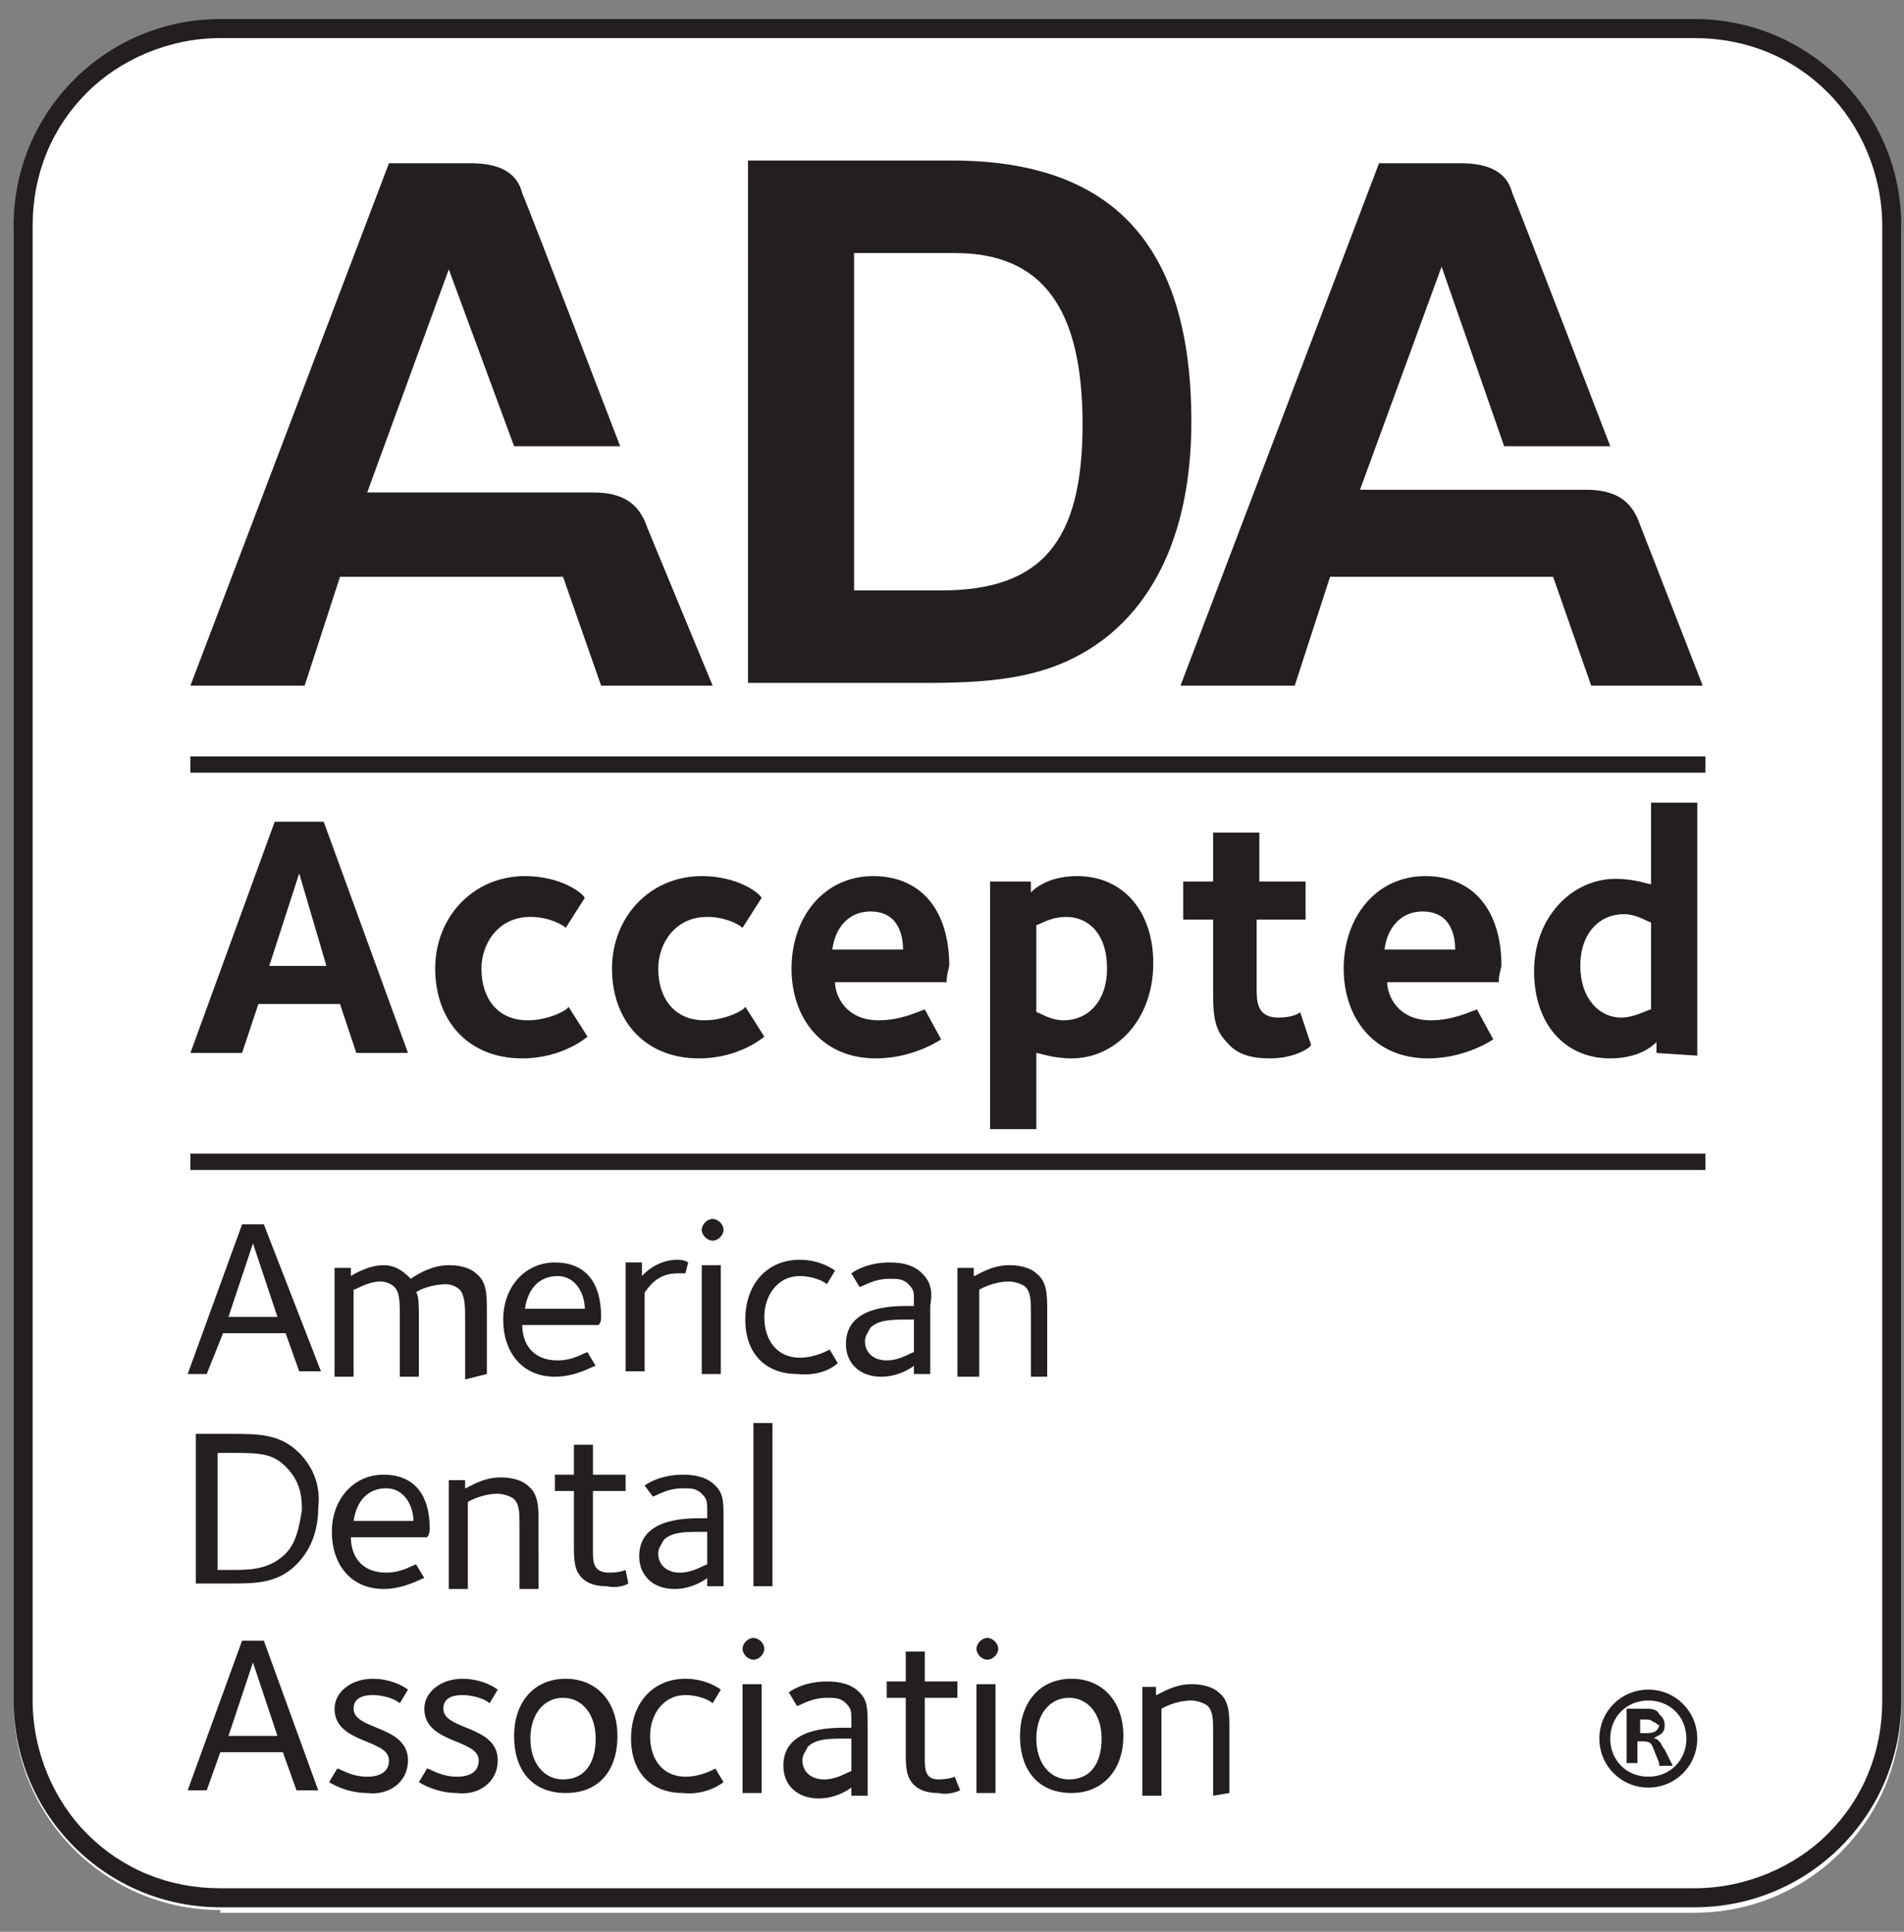
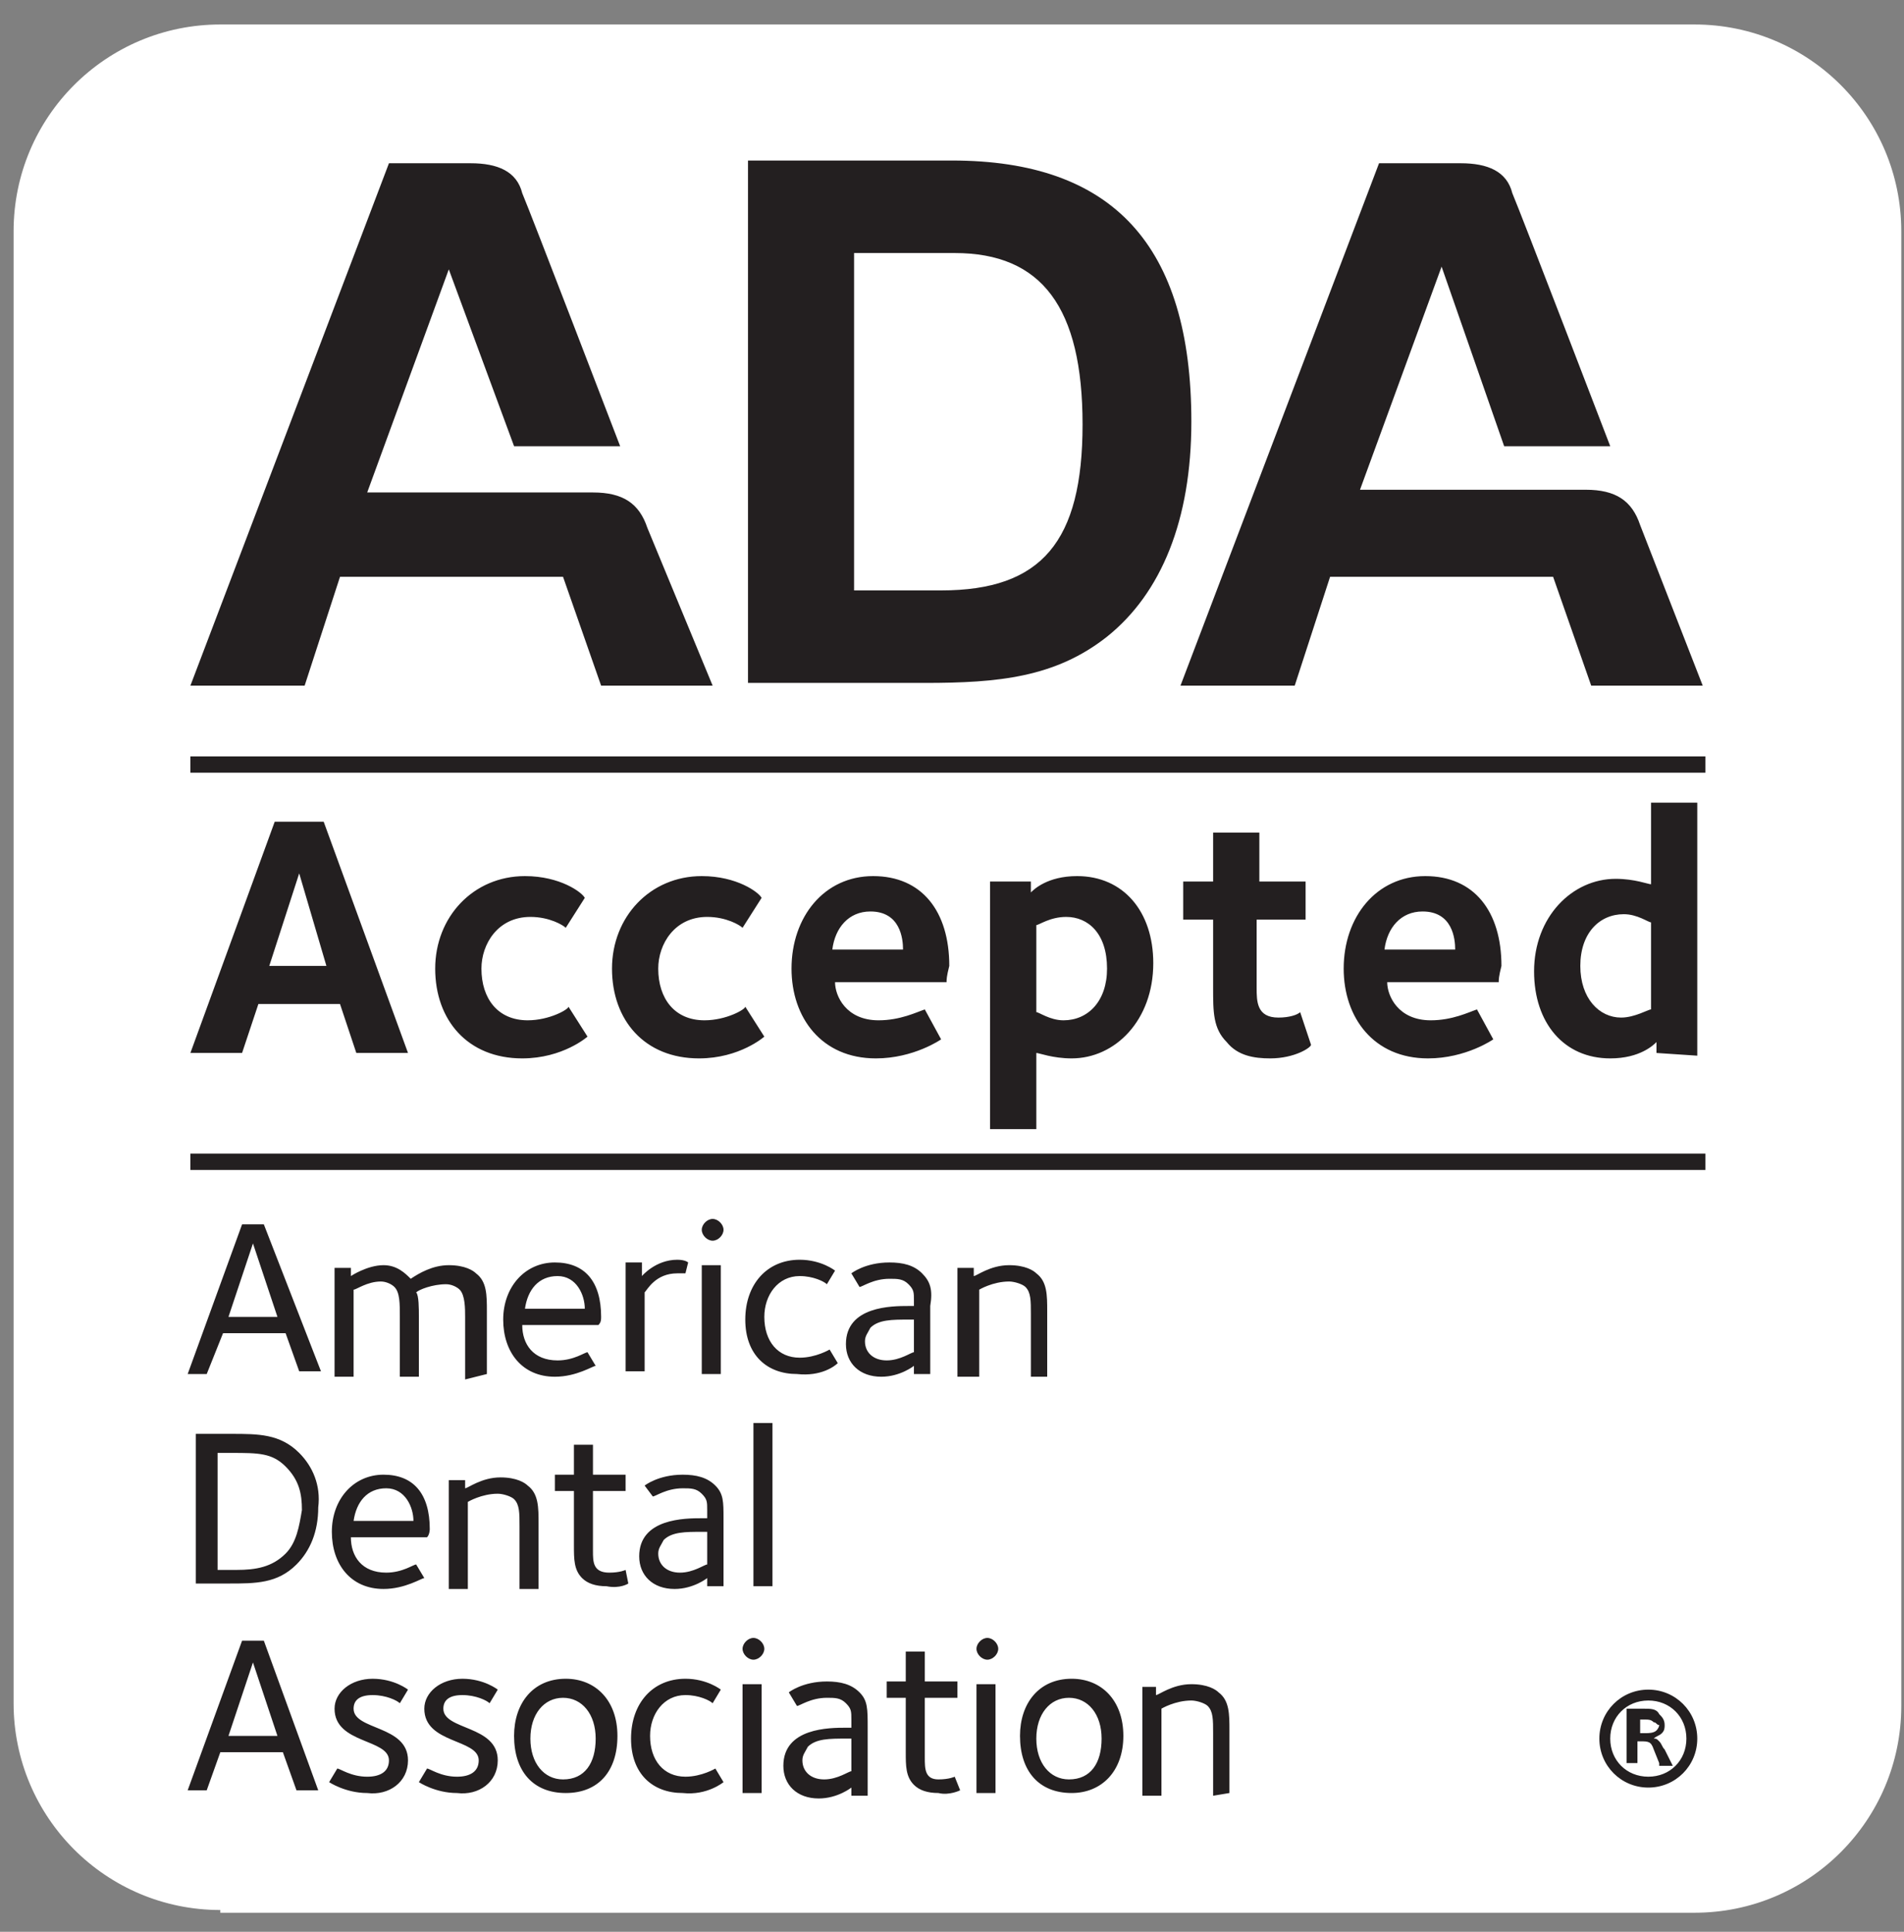
<svg xmlns="http://www.w3.org/2000/svg" version="1.1" id="Layer_1" x="0" y="0" viewBox="0 0 70 71" xml:space="preserve">
  <rect x="0" y="0" width="70" height="71" fill="#808080" stroke="none" />
  <style>.st1{fill:#231f20}</style>
  <path d="M8.1 70.2c-4.2 0-7.6-3.4-7.6-7.6V8.5C.5 4.3 3.9.9 8.1.9h54.2c4.2 0 7.6 3.4 7.6 7.6v54.2c0 4.2-3.4 7.6-7.6 7.6H8.1z" fill="#fff" />
-   <path class="st1" d="M8.1 70.1c-4.2 0-7.6-3.4-7.6-7.6V8.3C.5 4.1 3.9.7 8.1.7h54.2c4.2 0 7.6 3.4 7.6 7.6v54.2c0 4.2-3.4 7.6-7.6 7.6H8.1zM3.2 3.4c-1.3 1.3-2 3-2 4.9v54.2c0 1.9.8 3.7 2 4.9 1.3 1.3 3 2 4.9 2h54.2c1.9 0 3.7-.8 4.9-2 1.3-1.3 2-3 2-4.9V8.3c0-1.9-.8-3.7-2-4.9-1.3-1.3-3-2-4.9-2H8.1c-1.9 0-3.7.8-4.9 2z" />
  <path class="st1" d="M45.2 65.9v-2.3c0-.6 0-1.1-.4-1.4-.1-.1-.4-.3-1-.3-.7 0-1.2.4-1.3.4V62H42v4h.7v-3.2s.5-.3 1.1-.3c.2 0 .5.1.6.2.2.2.2.5.2 1V66l.6-.1zm-5.8-4.2c-1.2 0-1.9.9-1.9 2.1 0 1.3.7 2.1 1.9 2.1 1.1 0 1.9-.8 1.9-2.1s-.8-2.1-1.9-2.1zm-.1 3.7c-.7 0-1.2-.6-1.2-1.5s.5-1.5 1.2-1.5 1.2.6 1.2 1.5-.4 1.5-1.2 1.5zm-2.7-3.5h-.7v4h.7v-4zm.1-1.3c0-.2-.2-.4-.4-.4s-.4.2-.4.4.2.4.4.4.4-.2.4-.4zm-1.4 5.2l-.2-.5s-.2.1-.6.1c-.5 0-.5-.4-.5-.8v-2.2h1.2v-.6H34v-1.1h-.7v1.1h-.7v.6h.7v2c0 .5 0 .9.3 1.2.2.2.5.3.9.3.4.1.8-.1.8-.1m-3.7-3.6c-.3-.3-.7-.4-1.2-.4-.9 0-1.4.4-1.4.4l.3.5c.1 0 .5-.3 1.1-.3.3 0 .5 0 .7.2.2.2.2.3.2.6v.3h-.2c-.6 0-2.3 0-2.3 1.4 0 .7.5 1.2 1.3 1.2.7 0 1.2-.4 1.2-.4v.3h.6v-2.5c0-.7 0-1-.3-1.3zm-.3 2.9c-.1 0-.5.3-1 .3s-.8-.3-.8-.7c0-.2.1-.3.2-.5.3-.3.8-.3 1.4-.3h.2v1.2zM28 61.9h-.7v4h.7v-4zm.1-1.3c0-.2-.2-.4-.4-.4s-.4.2-.4.4.2.4.4.4.4-.2.4-.4zm-1.5 4.9l-.3-.5s-.5.3-1.1.3c-.8 0-1.3-.6-1.3-1.5 0-.8.5-1.5 1.3-1.5.5 0 .9.2 1 .3l.3-.5s-.5-.4-1.3-.4c-1.2 0-2 .9-2 2.2 0 1.3.8 2 1.9 2 .9.1 1.5-.4 1.5-.4m-5.8-3.8c-1.2 0-1.9.9-1.9 2.1 0 1.3.7 2.1 1.9 2.1s1.9-.8 1.9-2.1-.8-2.1-1.9-2.1zm-.1 3.7c-.7 0-1.2-.6-1.2-1.5s.5-1.5 1.2-1.5 1.2.6 1.2 1.5-.4 1.5-1.2 1.5zm-2.4-.7c0-1.3-2-1.1-2-1.9 0-.3.2-.5.7-.5.5 0 .9.2 1 .3l.3-.5s-.5-.4-1.3-.4-1.4.5-1.4 1.1c0 1.3 2 1.1 2 1.9 0 .4-.3.6-.8.6-.6 0-1-.3-1.1-.3l-.3.5s.6.4 1.4.4c.8.1 1.5-.4 1.5-1.2m-3.3 0c0-1.3-2-1.1-2-1.9 0-.3.2-.5.7-.5.5 0 .9.2 1 .3l.3-.5s-.5-.4-1.3-.4-1.4.5-1.4 1.1c0 1.3 2 1.1 2 1.9 0 .4-.3.6-.8.6-.6 0-1-.3-1.1-.3l-.3.5s.6.4 1.4.4c.8.1 1.5-.4 1.5-1.2m-5.3-4.4h-.8l-2 5.5h.7l.5-1.4h2.3l.5 1.4h.8l-2-5.5zm-1.3 3.5l.9-2.7.9 2.7H8.4zm20-11.5h-.7v6h.7v-6zm-2.1 2.3c-.3-.3-.7-.4-1.2-.4-.9 0-1.4.4-1.4.4l.3.4c.1 0 .5-.3 1.1-.3.3 0 .5 0 .7.2.2.2.2.3.2.6v.3h-.2c-.6 0-2.3 0-2.3 1.4 0 .7.5 1.2 1.3 1.2.7 0 1.2-.4 1.2-.4v.3h.6v-2.5c0-.6 0-.9-.3-1.2zm-.3 2.9c-.1 0-.5.3-1 .3s-.8-.3-.8-.7c0-.2.1-.3.2-.5.3-.3.8-.3 1.4-.3h.2v1.2zm-2.9.7l-.1-.5s-.2.1-.6.1c-.6 0-.6-.4-.6-.8v-2.2H23v-.6h-1.2v-1.1h-.7v1.1h-.7v.6h.7v2c0 .5 0 .9.3 1.2.2.2.5.3.9.3.5.1.8-.1.8-.1m-3.3.1V56c0-.6 0-1.1-.4-1.4-.1-.1-.4-.3-1-.3-.7 0-1.2.4-1.3.4v-.3h-.6v4h.7v-3.2s.5-.3 1.1-.3c.2 0 .5.1.6.2.2.2.2.5.2 1v2.3h.7v-.1zm-4-2.1c0-1.3-.6-2-1.7-2s-1.9.9-1.9 2.1c0 1.2.7 2.1 1.9 2.1.8 0 1.4-.4 1.5-.4l-.3-.5c-.1 0-.5.3-1.1.3-.9 0-1.3-.6-1.3-1.3h2.8c.1-.1.1-.3.1-.3zm-2.8-.3c.1-.7.5-1.2 1.2-1.2s1 .7 1 1.2H13zm-2-2.5c-.7-.7-1.5-.7-2.5-.7H7.2v5.5h1.2c1 0 1.8 0 2.5-.7.5-.5.8-1.2.8-2.1.1-.8-.2-1.5-.7-2zm-.5 3.7c-.5.5-1.1.6-1.8.6H8v-4.3h.5c1 0 1.5 0 2 .5s.6 1 .6 1.6c-.1.6-.2 1.2-.6 1.6zm28-6.6v-2.3c0-.6 0-1.1-.4-1.4-.1-.1-.4-.3-1-.3-.7 0-1.2.4-1.3.4v-.3h-.6v4h.8v-3.2s.5-.3 1.1-.3c.2 0 .5.1.6.2.2.2.2.5.2 1v2.3h.6zm-4.6-3.7c-.3-.3-.7-.4-1.2-.4-.9 0-1.4.4-1.4.4l.3.5c.1 0 .5-.3 1.1-.3.3 0 .5 0 .7.2.2.2.2.3.2.6v.2h-.2c-.6 0-2.3 0-2.3 1.4 0 .7.5 1.2 1.3 1.2.7 0 1.2-.4 1.2-.4v.3h.6V48c.1-.6 0-.9-.3-1.2zm-.3 2.9c-.1 0-.5.3-1 .3s-.8-.3-.8-.7c0-.2.1-.3.2-.5.3-.3.8-.3 1.4-.3h.2v1.2zm-2.8.4l-.3-.5s-.5.3-1.1.3c-.8 0-1.3-.6-1.3-1.5 0-.8.5-1.5 1.3-1.5.5 0 .9.2 1 .3l.3-.5s-.5-.4-1.3-.4c-1.2 0-2 .9-2 2.2 0 1.3.8 2 1.9 2 .9.1 1.4-.3 1.5-.4m-4.3-3.6h-.7v4h.7v-4zm.1-1.3c0-.2-.2-.4-.4-.4s-.4.2-.4.4.2.4.4.4.4-.2.4-.4zm-1.3 1.2s-.1-.1-.4-.1c-.8 0-1.3.6-1.3.6v-.5H23v4h.7v-2.9c.1-.1.4-.7 1.2-.7h.3l.1-.4zm-3.2 2c0-1.3-.6-2-1.7-2s-1.9.9-1.9 2.1c0 1.2.7 2.1 1.9 2.1.8 0 1.4-.4 1.5-.4l-.3-.5c-.1 0-.5.3-1.1.3-.9 0-1.3-.6-1.3-1.3H22c.1-.1.1-.2.1-.3zm-2.8-.3c.1-.7.5-1.2 1.2-1.2s1 .7 1 1.2h-2.2zm-1.4 2.4v-2.3c0-.6 0-1.1-.4-1.4-.1-.1-.4-.3-1-.3s-1.1.3-1.4.5c-.2-.2-.5-.5-1-.5-.6 0-1.2.4-1.2.4v-.3h-.6v4h.7v-3.2c.1 0 .5-.3 1-.3.2 0 .4.1.5.2.2.2.2.6.2 1.1v2.2h.7v-2.2c0-.3 0-.8-.1-.9.1-.1.6-.3 1.1-.3.2 0 .4.1.5.2.2.2.2.7.2 1v2.3l.8-.2zM9.7 45h-.8l-2 5.5h.7l.6-1.5h2.3l.5 1.4h.8L9.7 45zm-1.3 3.4l.9-2.7.9 2.7H8.4zM7 28.4v-.6h55.7v.6H7zM7 43v-.6h55.7v.6H7zm6.1-4.3l-.6-1.8h-3l-.6 1.8H7l3.1-8.5h1.8l3.1 8.5h-1.9zM11 32.1l-1.1 3.4H12l-1-3.4zm8.2 6.8c-2 0-3.2-1.4-3.2-3.3s1.4-3.4 3.3-3.4c1.3 0 2.1.6 2.2.8l-.7 1.1c-.1-.1-.6-.4-1.3-.4-1.2 0-1.8 1-1.8 1.9 0 1.1.6 1.9 1.7 1.9.8 0 1.5-.4 1.5-.5l.7 1.1s-.9.8-2.4.8zm6.5 0c-2 0-3.2-1.4-3.2-3.3s1.4-3.4 3.3-3.4c1.3 0 2.1.6 2.2.8l-.7 1.1c-.1-.1-.6-.4-1.3-.4-1.2 0-1.8 1-1.8 1.9 0 1.1.6 1.9 1.7 1.9.8 0 1.5-.4 1.5-.5l.7 1.1s-.9.8-2.4.8zm9.1-2.8h-4.1c0 .5.4 1.4 1.6 1.4.8 0 1.4-.3 1.7-.4l.6 1.1s-1 .7-2.4.7c-2 0-3.1-1.5-3.1-3.3 0-1.9 1.2-3.4 3-3.4s2.8 1.3 2.8 3.3c-.1.4-.1.5-.1.6zM32 33.5c-.8 0-1.3.6-1.4 1.4h2.6c0-.4-.1-1.4-1.2-1.4zm7.4 5.4c-.7 0-1.2-.2-1.3-.2v2.8h-1.7v-9.1h1.5v.4c.1-.1.6-.6 1.7-.6 1.7 0 2.8 1.3 2.8 3.2 0 2.1-1.4 3.5-3 3.5zm-.2-5.2c-.6 0-1 .3-1.1.3v3.2c.1 0 .5.3 1 .3.9 0 1.6-.7 1.6-1.9 0-1.3-.7-1.9-1.5-1.9zm7.5 5.2c-.6 0-1.2-.1-1.6-.6-.5-.5-.5-1.1-.5-2v-2.5h-1.1v-1.4h1.1v-1.8h1.7v1.8H48v1.4h-1.8v2.5c0 .5 0 1.1.8 1.1.4 0 .7-.1.8-.2l.4 1.2c0 .1-.6.5-1.5.5zm8.4-2.8H51c0 .5.4 1.4 1.6 1.4.8 0 1.4-.3 1.7-.4l.6 1.1s-1 .7-2.4.7c-2 0-3.1-1.5-3.1-3.3 0-1.9 1.2-3.4 3-3.4s2.8 1.3 2.8 3.3c-.1.4-.1.5-.1.6zm-2.8-2.6c-.8 0-1.3.6-1.4 1.4h2.6c0-.4-.1-1.4-1.2-1.4zm8.6 5.2v-.4c-.1.1-.6.6-1.7.6-1.7 0-2.8-1.3-2.8-3.2 0-2 1.4-3.4 3-3.4.7 0 1.2.2 1.3.2v-3h1.7v9.3l-1.5-.1zm-.2-4.8c-.1 0-.5-.3-1-.3-.9 0-1.6.7-1.6 1.9s.7 1.9 1.5 1.9c.5 0 1-.3 1.1-.3v-3.2zm-.1 31.8c-1 0-1.8-.8-1.8-1.8s.8-1.8 1.8-1.8 1.8.8 1.8 1.8-.8 1.8-1.8 1.8zm0-3.2c-.8 0-1.4.6-1.4 1.4 0 .8.6 1.4 1.4 1.4.8 0 1.4-.6 1.4-1.4 0-.8-.6-1.4-1.4-1.4zm.4 2.3l-.2-.5c-.1-.3-.2-.3-.5-.3h-.1v.8h-.4v-2h.6c.3 0 .5 0 .6.2.1.1.2.2.2.4 0 .1 0 .2-.1.3-.1.1-.2.1-.3.2.1 0 .1 0 .2.1s.1.2.2.3l.3.6H61zm-.2-1.5c-.1-.1-.2-.1-.3-.1h-.2v.5h.2c.1 0 .3 0 .4-.1 0 0 .1-.1.1-.2-.1 0-.1-.1-.2-.1zM26.2 25.2h-4.1l-1.4-4h-8.2l-1.3 4H7L14.3 6h3c1 0 1.7.3 1.9 1.1.3.7 3.6 9.3 3.6 9.3h-3.9l-2.4-6.5-3 8.2h8.3c1.1 0 1.7.4 2 1.3l2.4 5.8zm36.4 0h-4.1l-1.4-4h-8.2l-1.3 4h-4.2L50.7 6h3c1 0 1.7.3 1.9 1.1.3.7 3.6 9.3 3.6 9.3h-3.9L53 9.8 50 18h8.3c1.1 0 1.7.4 2 1.3l2.3 5.9zM27.5 5.9H35c5.9 0 8.8 3.1 8.8 9.6 0 3.6-1.1 6.3-3.1 7.9-1.9 1.5-4 1.7-6.7 1.7h-6.5V5.9zm7.1 15.8c3.7 0 5.2-1.8 5.2-6.1s-1.5-6.3-4.7-6.3h-3.7v12.4h3.2z" />
</svg>